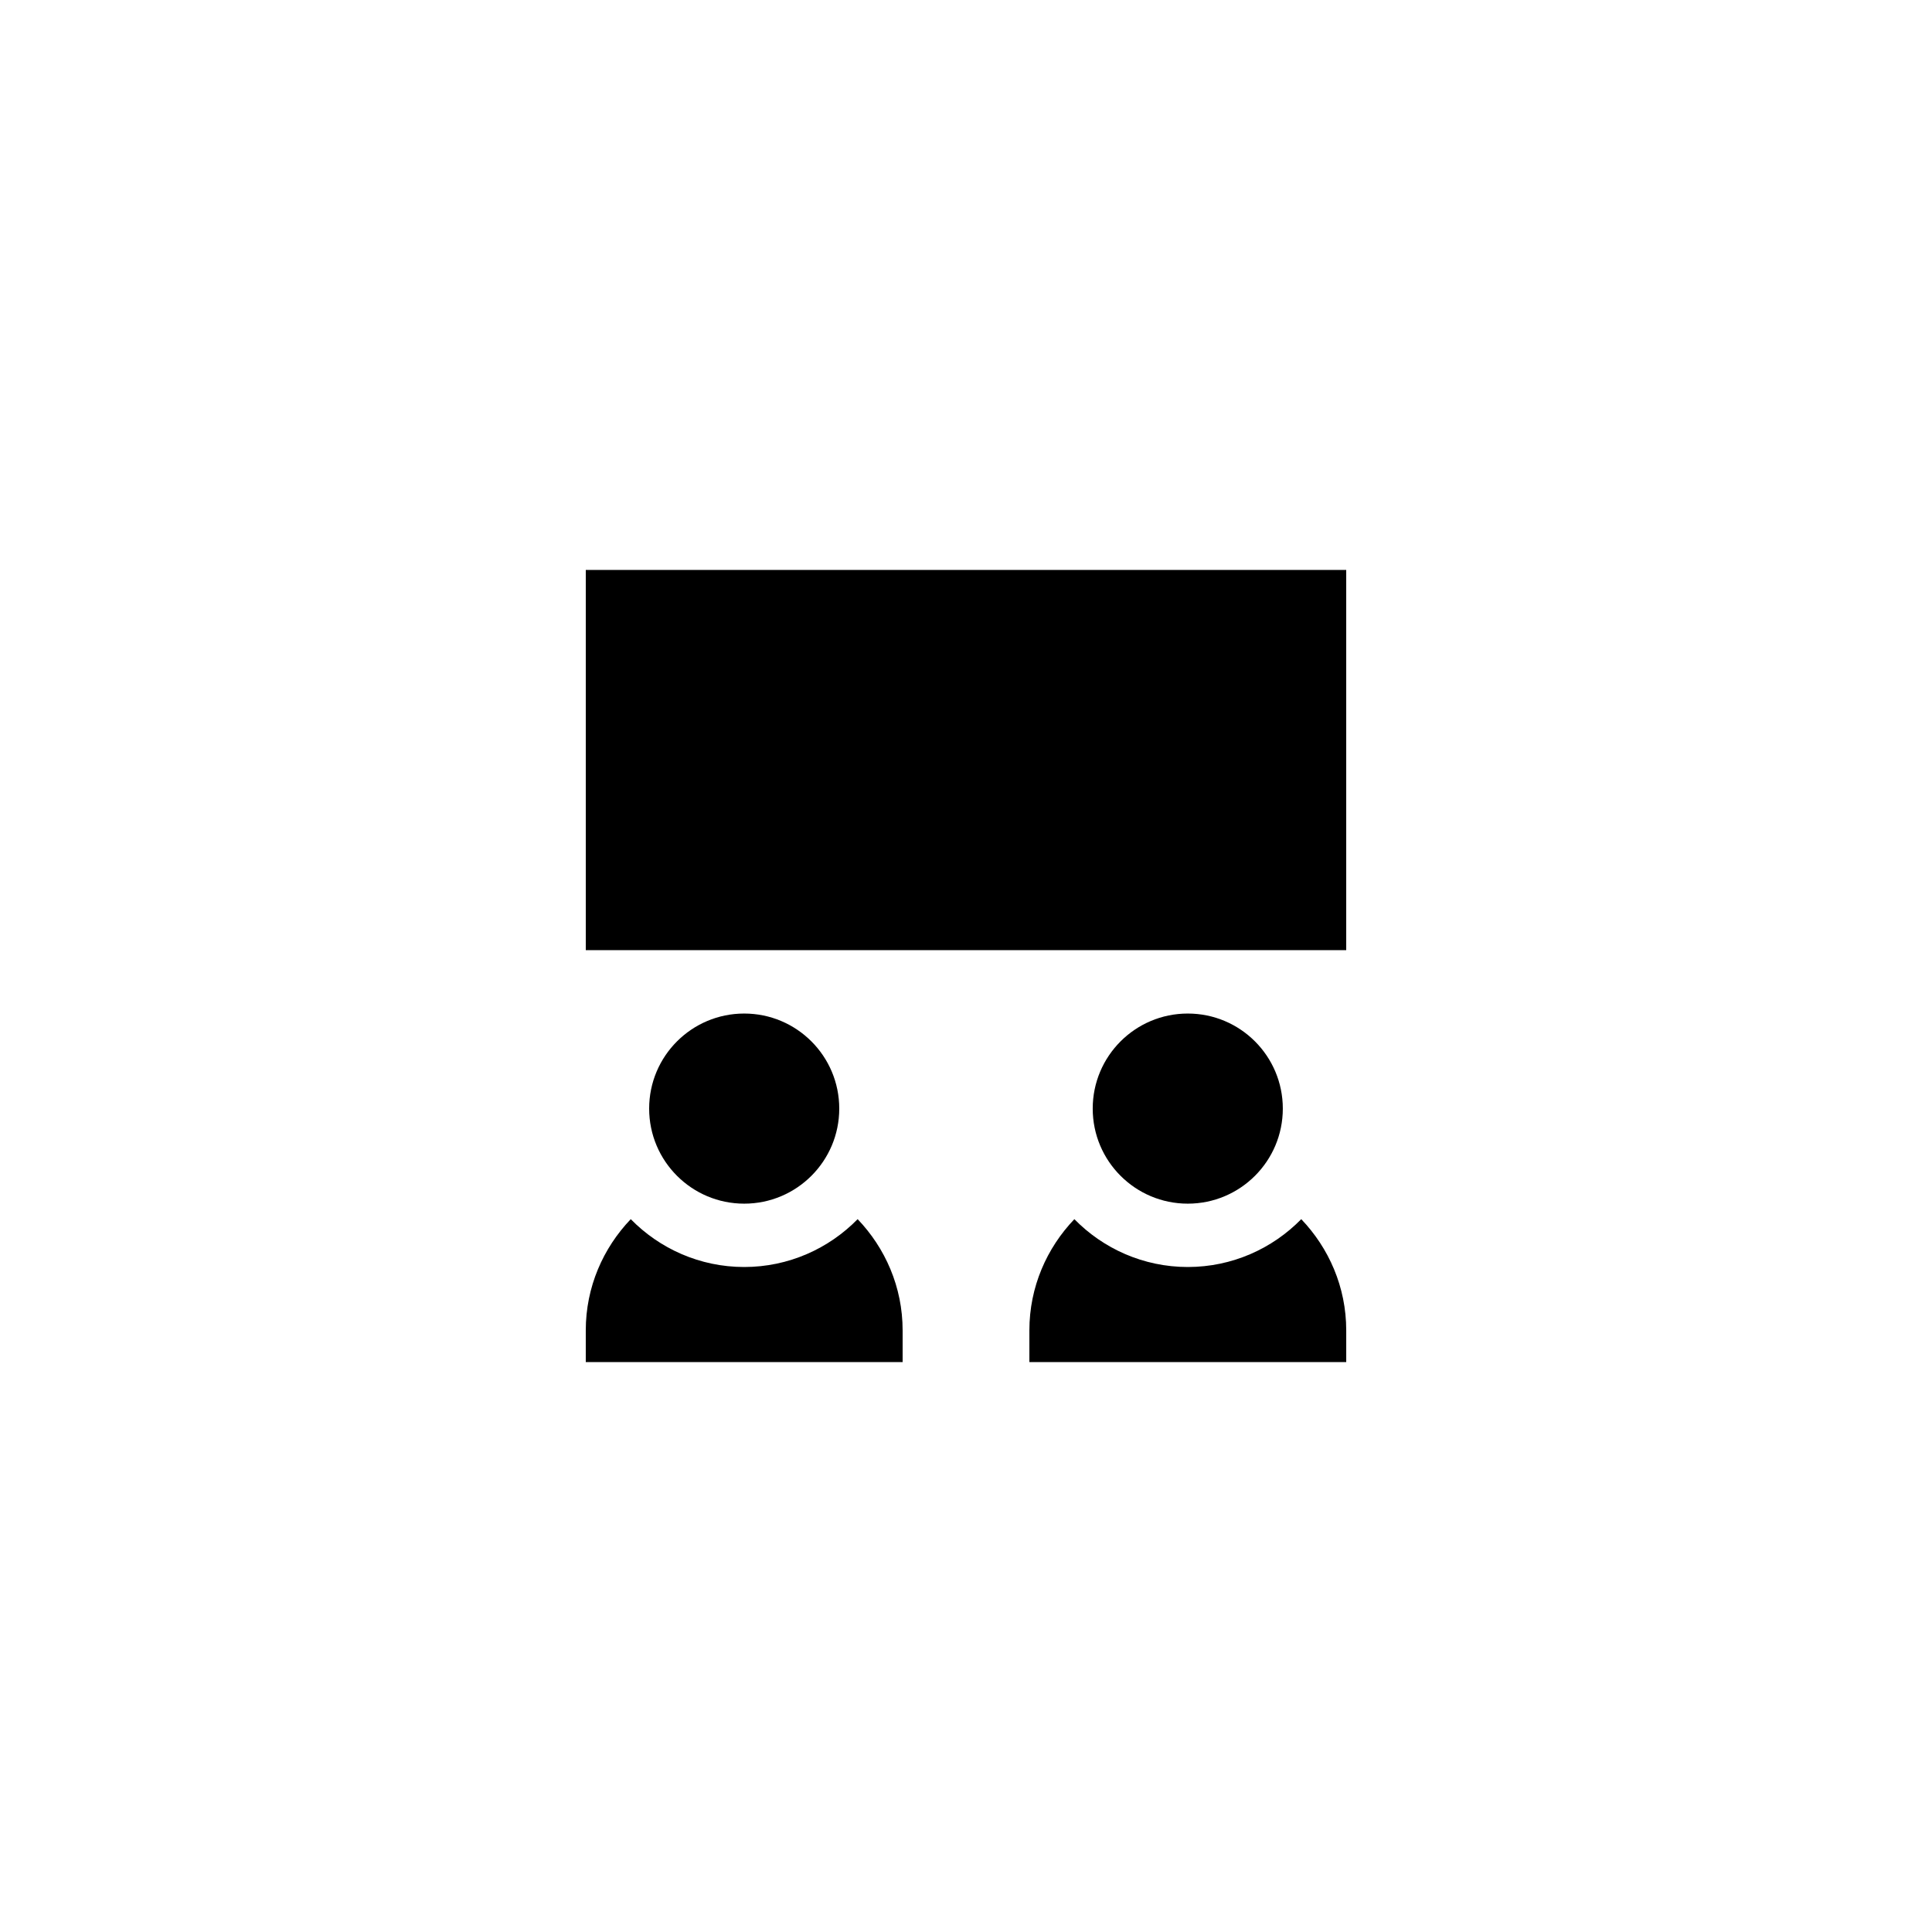
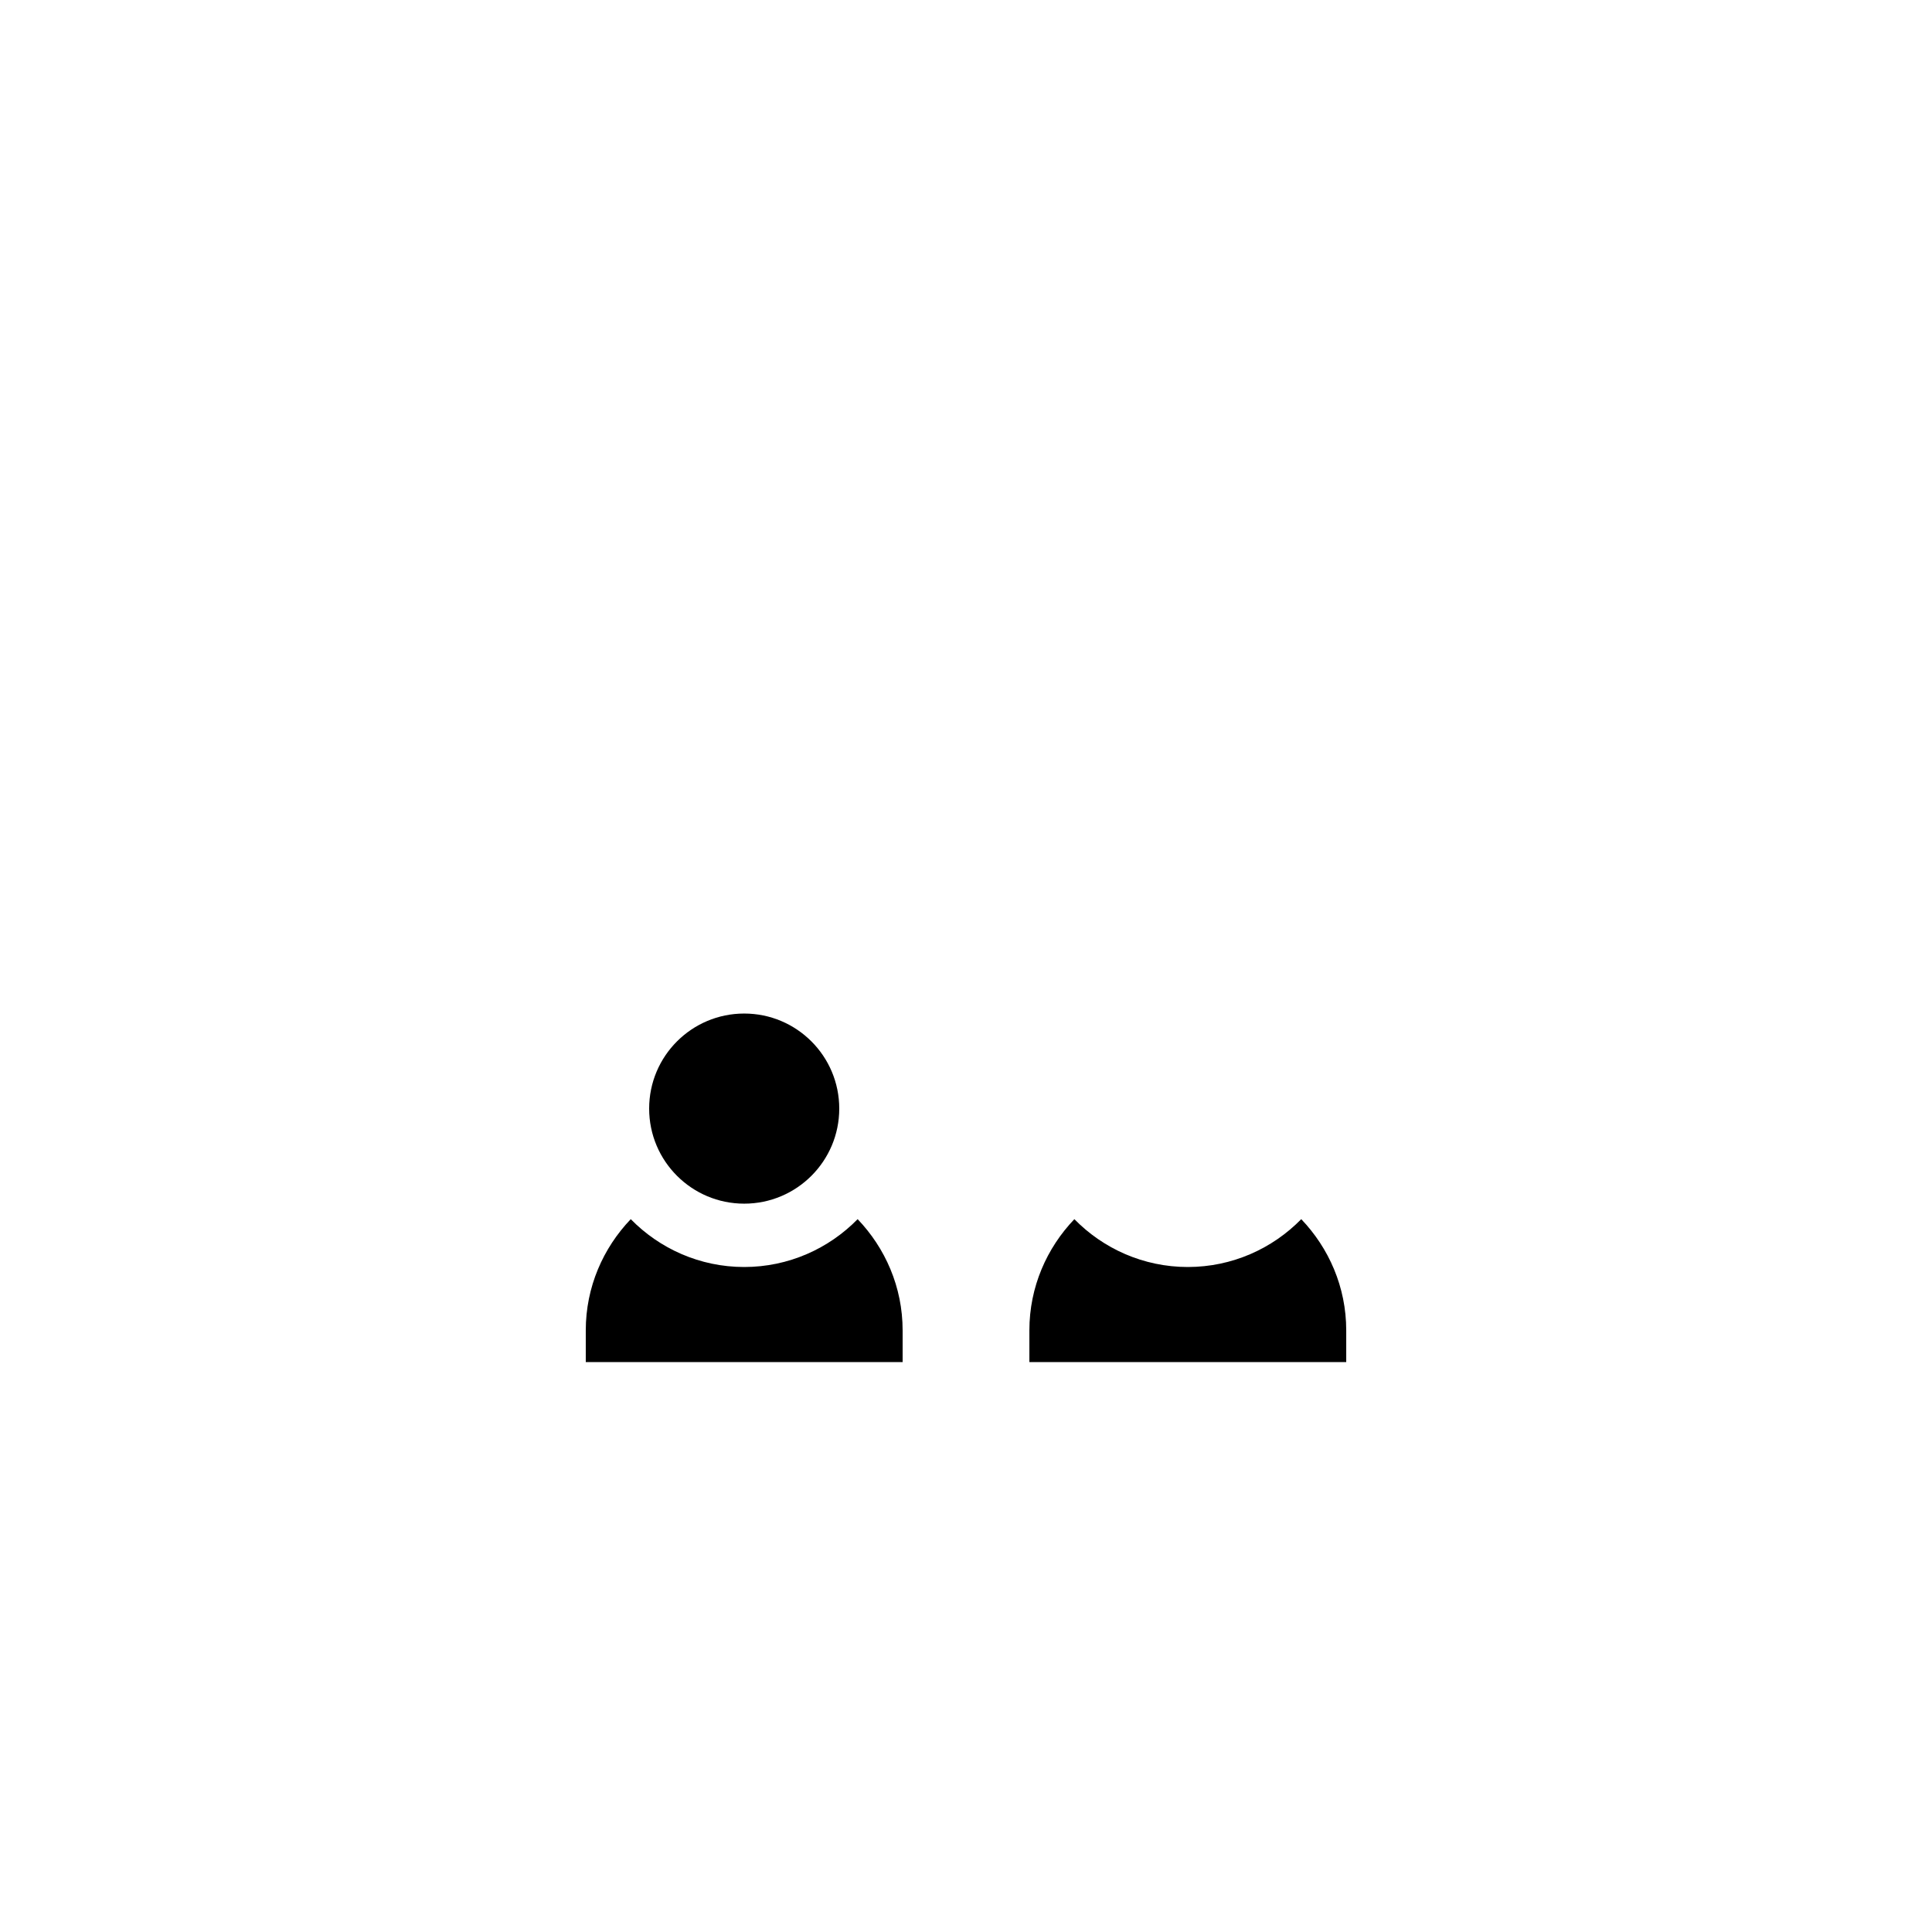
<svg xmlns="http://www.w3.org/2000/svg" fill="#000000" width="800px" height="800px" version="1.1" viewBox="144 144 512 512">
  <g>
-     <path d="m299.24 295.04h201.52v100.76h-201.52z" />
-     <path d="m483.96 437.79c0 13.91-11.277 25.191-25.188 25.191-13.914 0-25.191-11.281-25.191-25.191 0-13.914 11.277-25.191 25.191-25.191 13.91 0 25.188 11.277 25.188 25.191" />
    <path d="m366.41 437.79c0 13.91-11.277 25.191-25.188 25.191-13.914 0-25.191-11.281-25.191-25.191 0-13.914 11.277-25.191 25.191-25.191 13.91 0 25.188 11.277 25.188 25.191" />
    <path d="m341.22 479.77c-11.754 0-22.418-4.871-30.062-12.68-7.305 7.641-11.922 17.969-11.922 29.473v8.398h83.969v-8.398c0-11.504-4.617-21.832-11.922-29.473-7.644 7.809-18.309 12.68-30.062 12.68z" />
    <path d="m458.78 479.77c-11.754 0-22.418-4.871-30.062-12.68-7.305 7.641-11.922 17.969-11.922 29.473v8.398h83.969v-8.398c0-11.504-4.617-21.832-11.922-29.473-7.644 7.809-18.309 12.68-30.062 12.68z" />
  </g>
</svg>